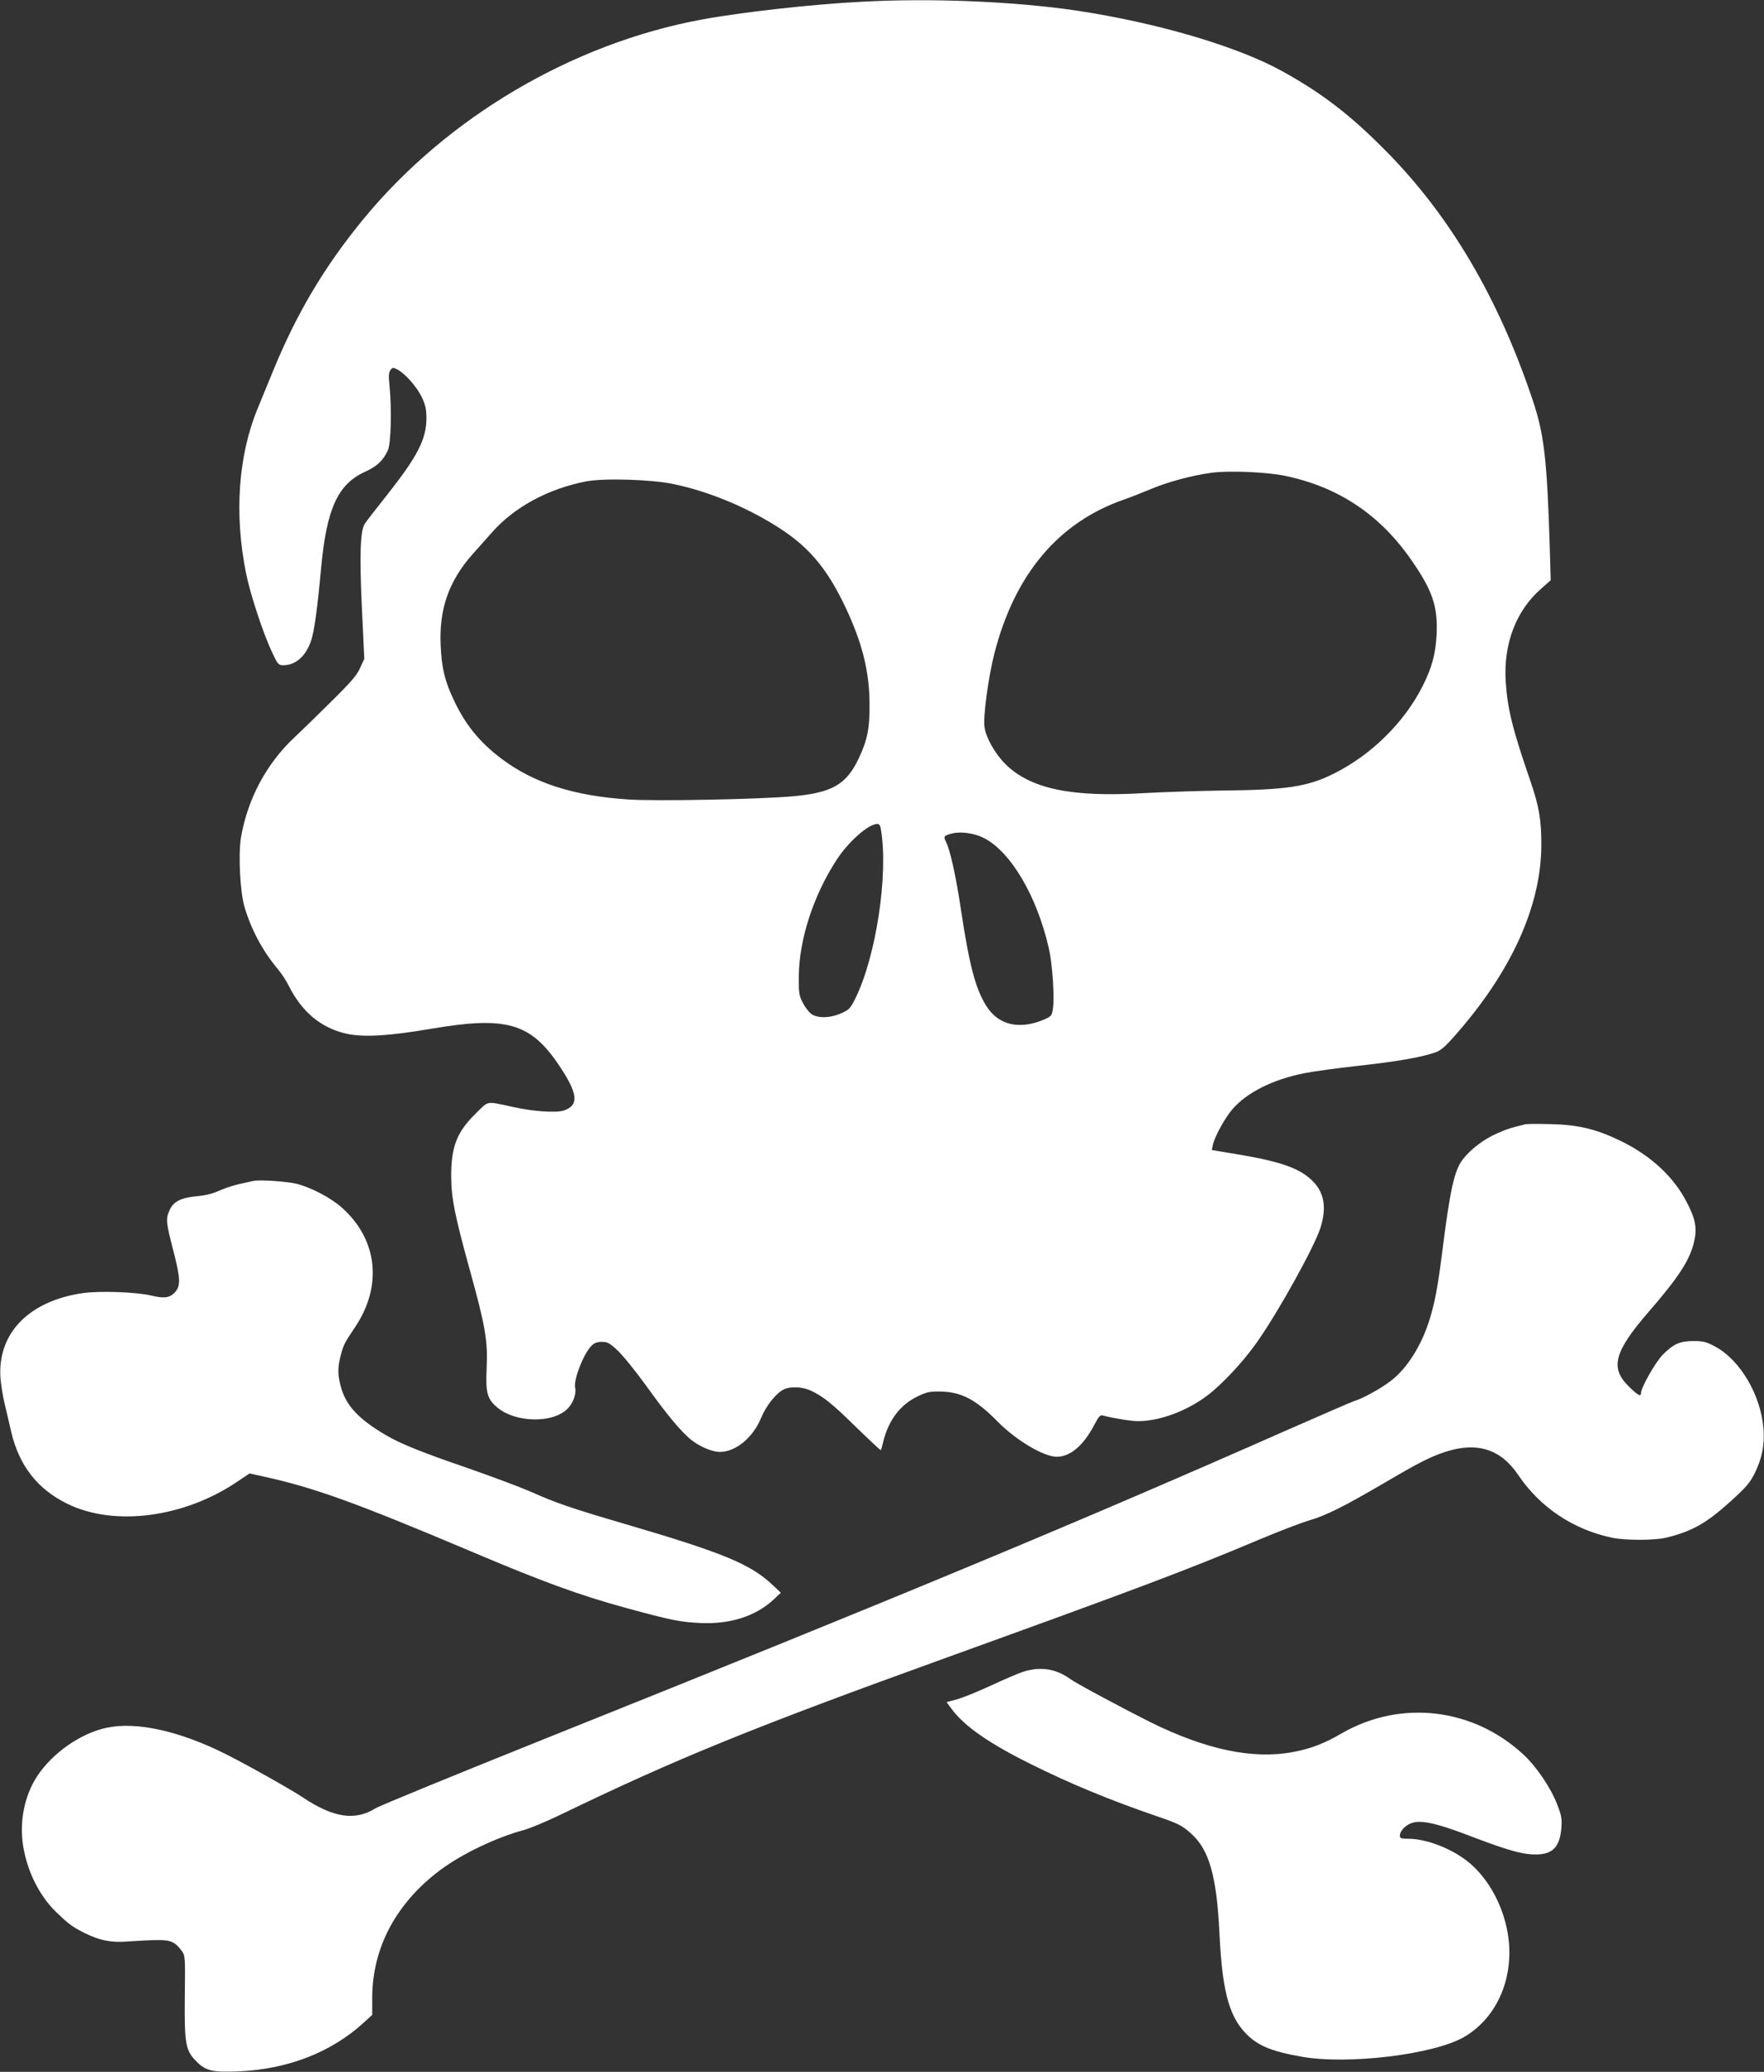
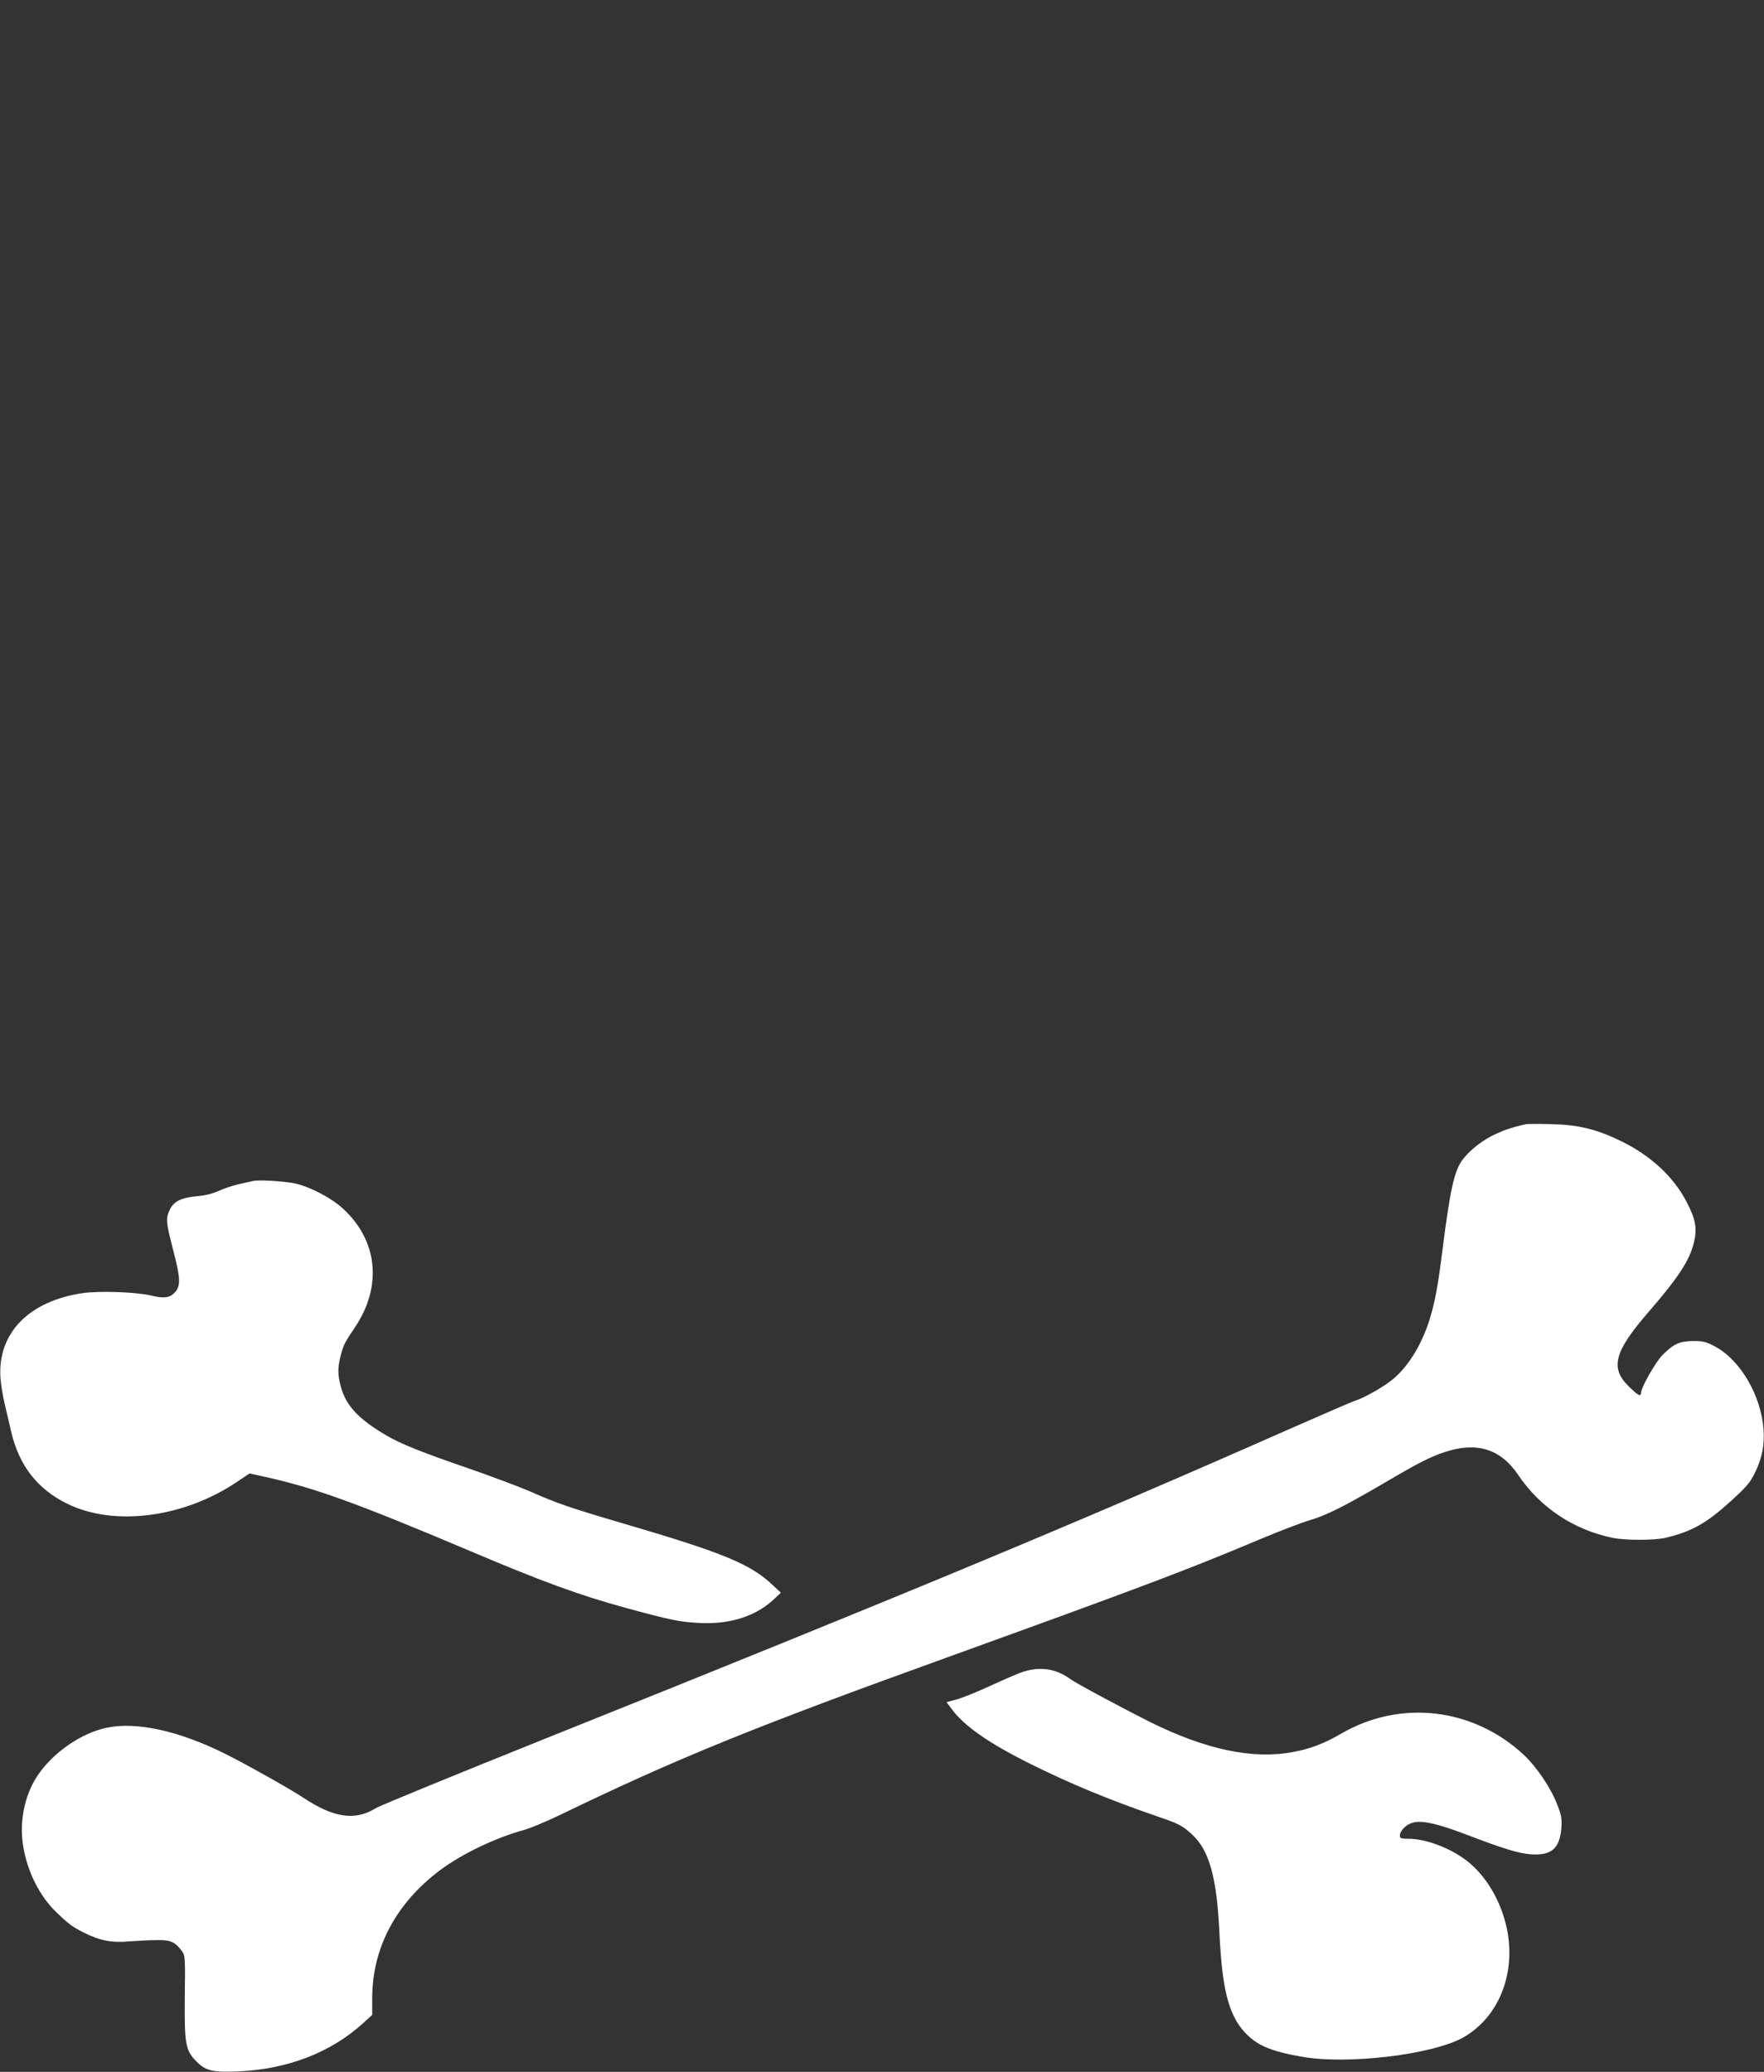
<svg xmlns="http://www.w3.org/2000/svg" version="1.0" width="1090pt" height="1280pt" viewBox="0 0 1090 1280" preserveAspectRatio="xMidYMid meet">
  <rect x="0" y="0" width="1090" height="1280" fill="#333333" stroke="none" />
  <g transform="translate(0,1280) scale(0.1,-0.1)" fill="#ffffff" stroke="none">
-     <path d="M5320 12789 c-310 -16 -743 -65 -985 -110 -799 -148 -1572 -603 -2089 -1232 -240 -292 -412 -581 -558 -937 -33 -80 -75 -183 -94 -229 -122 -293 -148 -656 -73 -1026 25 -124 105 -368 158 -480 37 -80 42 -85 71 -85 76 0 140 56 172 151 20 58 39 196 63 458 34 359 103 510 270 586 74 33 114 71 142 134 19 41 24 256 10 396 -7 63 -5 84 6 99 12 17 16 17 43 3 49 -26 121 -109 151 -172 22 -48 28 -74 28 -130 -1 -130 -55 -235 -249 -480 -65 -82 -125 -159 -132 -171 -28 -42 -33 -188 -18 -517 l15 -317 -26 -57 c-20 -45 -58 -89 -178 -207 -84 -83 -186 -183 -227 -221 -173 -162 -290 -380 -331 -619 -17 -103 -6 -331 21 -426 40 -138 111 -273 205 -385 23 -27 54 -74 68 -103 81 -162 197 -260 352 -297 106 -25 263 -16 528 29 461 79 613 37 786 -218 123 -181 132 -254 34 -287 -48 -15 -187 -6 -313 22 -171 37 -148 41 -232 -42 -116 -114 -151 -206 -150 -389 1 -135 22 -239 115 -576 96 -347 112 -437 104 -609 -7 -152 4 -190 69 -243 111 -91 335 -96 427 -9 37 34 60 96 51 133 -12 47 52 211 101 260 17 17 35 24 64 24 34 0 48 -7 98 -54 32 -30 113 -130 180 -223 125 -174 211 -277 272 -327 54 -43 131 -76 179 -76 97 0 203 86 254 208 31 76 92 153 139 177 39 21 116 18 166 -5 77 -35 136 -82 285 -229 82 -79 149 -143 151 -140 2 2 9 27 15 54 33 131 104 225 208 276 57 28 76 33 142 32 130 -1 222 -49 355 -184 113 -116 286 -219 367 -219 83 0 164 69 230 194 29 55 38 66 55 61 58 -16 173 -35 216 -35 134 0 302 62 430 159 90 68 220 207 301 322 134 188 361 597 398 716 40 129 21 224 -60 297 -81 73 -200 113 -468 157 l-144 24 6 30 c10 50 74 168 122 223 90 103 247 182 440 221 54 11 205 32 334 46 235 26 383 51 473 81 39 13 62 32 128 107 347 393 531 798 533 1172 1 157 -14 243 -66 395 -113 328 -143 450 -154 619 -15 232 64 439 218 573 l60 53 -6 210 c-17 544 -35 693 -106 905 -212 632 -512 1140 -910 1541 -220 222 -390 352 -635 488 -277 154 -775 301 -1276 376 -379 56 -894 78 -1329 54z m2622 -2929 c329 -69 584 -239 779 -520 131 -189 164 -286 156 -460 -6 -120 -29 -205 -87 -320 -113 -223 -315 -423 -547 -539 -164 -82 -293 -101 -688 -105 -143 -2 -362 -9 -486 -16 -450 -27 -704 27 -858 181 -64 64 -121 166 -128 231 -8 68 25 310 62 453 126 488 395 808 801 949 38 13 114 43 169 66 105 44 252 83 370 99 107 15 344 5 457 -19z m-3783 -50 c229 -47 480 -154 679 -287 170 -114 278 -246 386 -474 105 -223 149 -399 149 -604 1 -148 -14 -218 -67 -331 -76 -160 -163 -211 -401 -233 -198 -19 -856 -32 -1025 -20 -336 22 -583 102 -782 252 -137 104 -225 212 -298 371 -52 111 -71 191 -77 327 -11 225 50 399 197 565 34 38 88 99 121 136 138 156 348 269 581 314 110 21 403 12 537 -16z m1284 -2132 c48 -279 -30 -791 -159 -1049 -30 -60 -38 -68 -86 -89 -70 -31 -146 -32 -185 -4 -15 11 -39 42 -53 70 -23 44 -25 60 -24 164 2 225 89 494 231 714 74 115 197 224 254 226 11 0 19 -11 22 -32z m632 -53 c168 -82 332 -359 406 -684 22 -95 36 -302 25 -373 -6 -43 -10 -47 -55 -67 -151 -64 -281 -35 -355 82 -67 105 -105 246 -157 589 -31 211 -68 378 -94 428 -17 32 -12 38 39 51 51 13 135 2 191 -26z" />
    <path d="M9425 5854 c-88 -21 -118 -31 -174 -56 -82 -36 -160 -95 -210 -158 -55 -70 -80 -183 -131 -588 -26 -205 -45 -304 -77 -406 -51 -162 -139 -301 -240 -378 -58 -45 -174 -109 -223 -123 -14 -4 -198 -84 -410 -177 -1283 -567 -2400 -1032 -4575 -1903 -561 -225 -1039 -421 -1063 -436 -128 -80 -262 -60 -453 68 -74 49 -340 199 -476 267 -284 142 -549 201 -733 162 -160 -33 -336 -156 -430 -299 -80 -122 -112 -285 -86 -437 26 -155 100 -302 202 -402 77 -74 98 -90 170 -127 100 -50 174 -65 284 -55 52 4 130 8 172 8 83 1 110 -11 152 -68 20 -27 21 -39 18 -278 -3 -296 4 -336 72 -404 57 -58 100 -68 261 -61 301 13 568 116 767 296 l58 53 0 106 c1 309 147 583 418 787 136 102 350 204 522 250 36 10 135 51 220 92 724 350 1191 540 2394 974 1195 432 1472 536 1931 729 121 51 258 103 305 117 104 30 217 87 465 232 211 124 279 159 375 191 196 64 343 18 451 -142 136 -202 342 -339 584 -389 78 -16 255 -16 325 0 162 38 253 89 404 226 99 90 120 115 151 178 43 89 59 169 52 268 -16 209 -143 426 -299 510 -54 29 -73 34 -133 34 -84 0 -123 -17 -189 -83 -45 -44 -136 -205 -136 -238 0 -25 -19 -15 -74 39 -119 115 -93 215 121 462 183 211 251 315 279 425 22 88 13 145 -43 252 -80 157 -223 289 -408 379 -151 73 -260 100 -430 104 -77 2 -149 2 -160 -1z" />
    <path d="M1565 5504 c-11 -2 -51 -12 -90 -20 -38 -9 -95 -28 -125 -42 -35 -16 -82 -28 -130 -32 -100 -9 -147 -32 -171 -84 -26 -57 -24 -74 22 -253 45 -173 46 -218 9 -258 -32 -34 -67 -38 -146 -19 -91 22 -320 30 -423 15 -335 -49 -528 -250 -508 -526 3 -38 14 -108 25 -155 11 -47 30 -125 41 -175 49 -210 162 -355 348 -446 291 -142 723 -85 1052 139 l73 49 86 -19 c314 -69 564 -159 1281 -462 441 -187 667 -270 959 -350 276 -75 332 -87 458 -93 183 -9 341 41 451 142 l48 45 -51 48 c-137 129 -303 198 -910 376 -340 100 -425 129 -589 202 -67 29 -239 93 -382 143 -278 95 -418 151 -504 202 -175 102 -253 186 -284 306 -19 72 -19 114 0 188 18 67 21 74 89 176 170 253 140 538 -78 735 -67 61 -187 125 -281 150 -60 15 -232 27 -270 18z" />
    <path d="M6320 2471 c-30 -10 -118 -48 -196 -84 -77 -36 -171 -74 -208 -85 l-67 -18 29 -39 c78 -108 232 -215 492 -344 243 -121 485 -221 776 -321 135 -46 157 -57 214 -108 111 -98 158 -263 175 -612 16 -345 56 -504 153 -612 74 -82 159 -120 352 -154 286 -52 822 13 1008 122 208 122 314 377 268 643 -29 167 -114 325 -228 425 -102 89 -267 156 -386 156 -44 0 -52 3 -52 19 0 31 39 70 82 81 54 15 152 -7 323 -72 241 -92 327 -118 405 -124 127 -9 178 36 188 164 4 57 0 78 -26 144 -39 102 -126 231 -206 306 -312 291 -760 344 -1126 133 -108 -63 -192 -95 -300 -115 -247 -47 -539 14 -885 186 -173 87 -459 240 -492 265 -88 64 -185 79 -293 44z" />
  </g>
</svg>